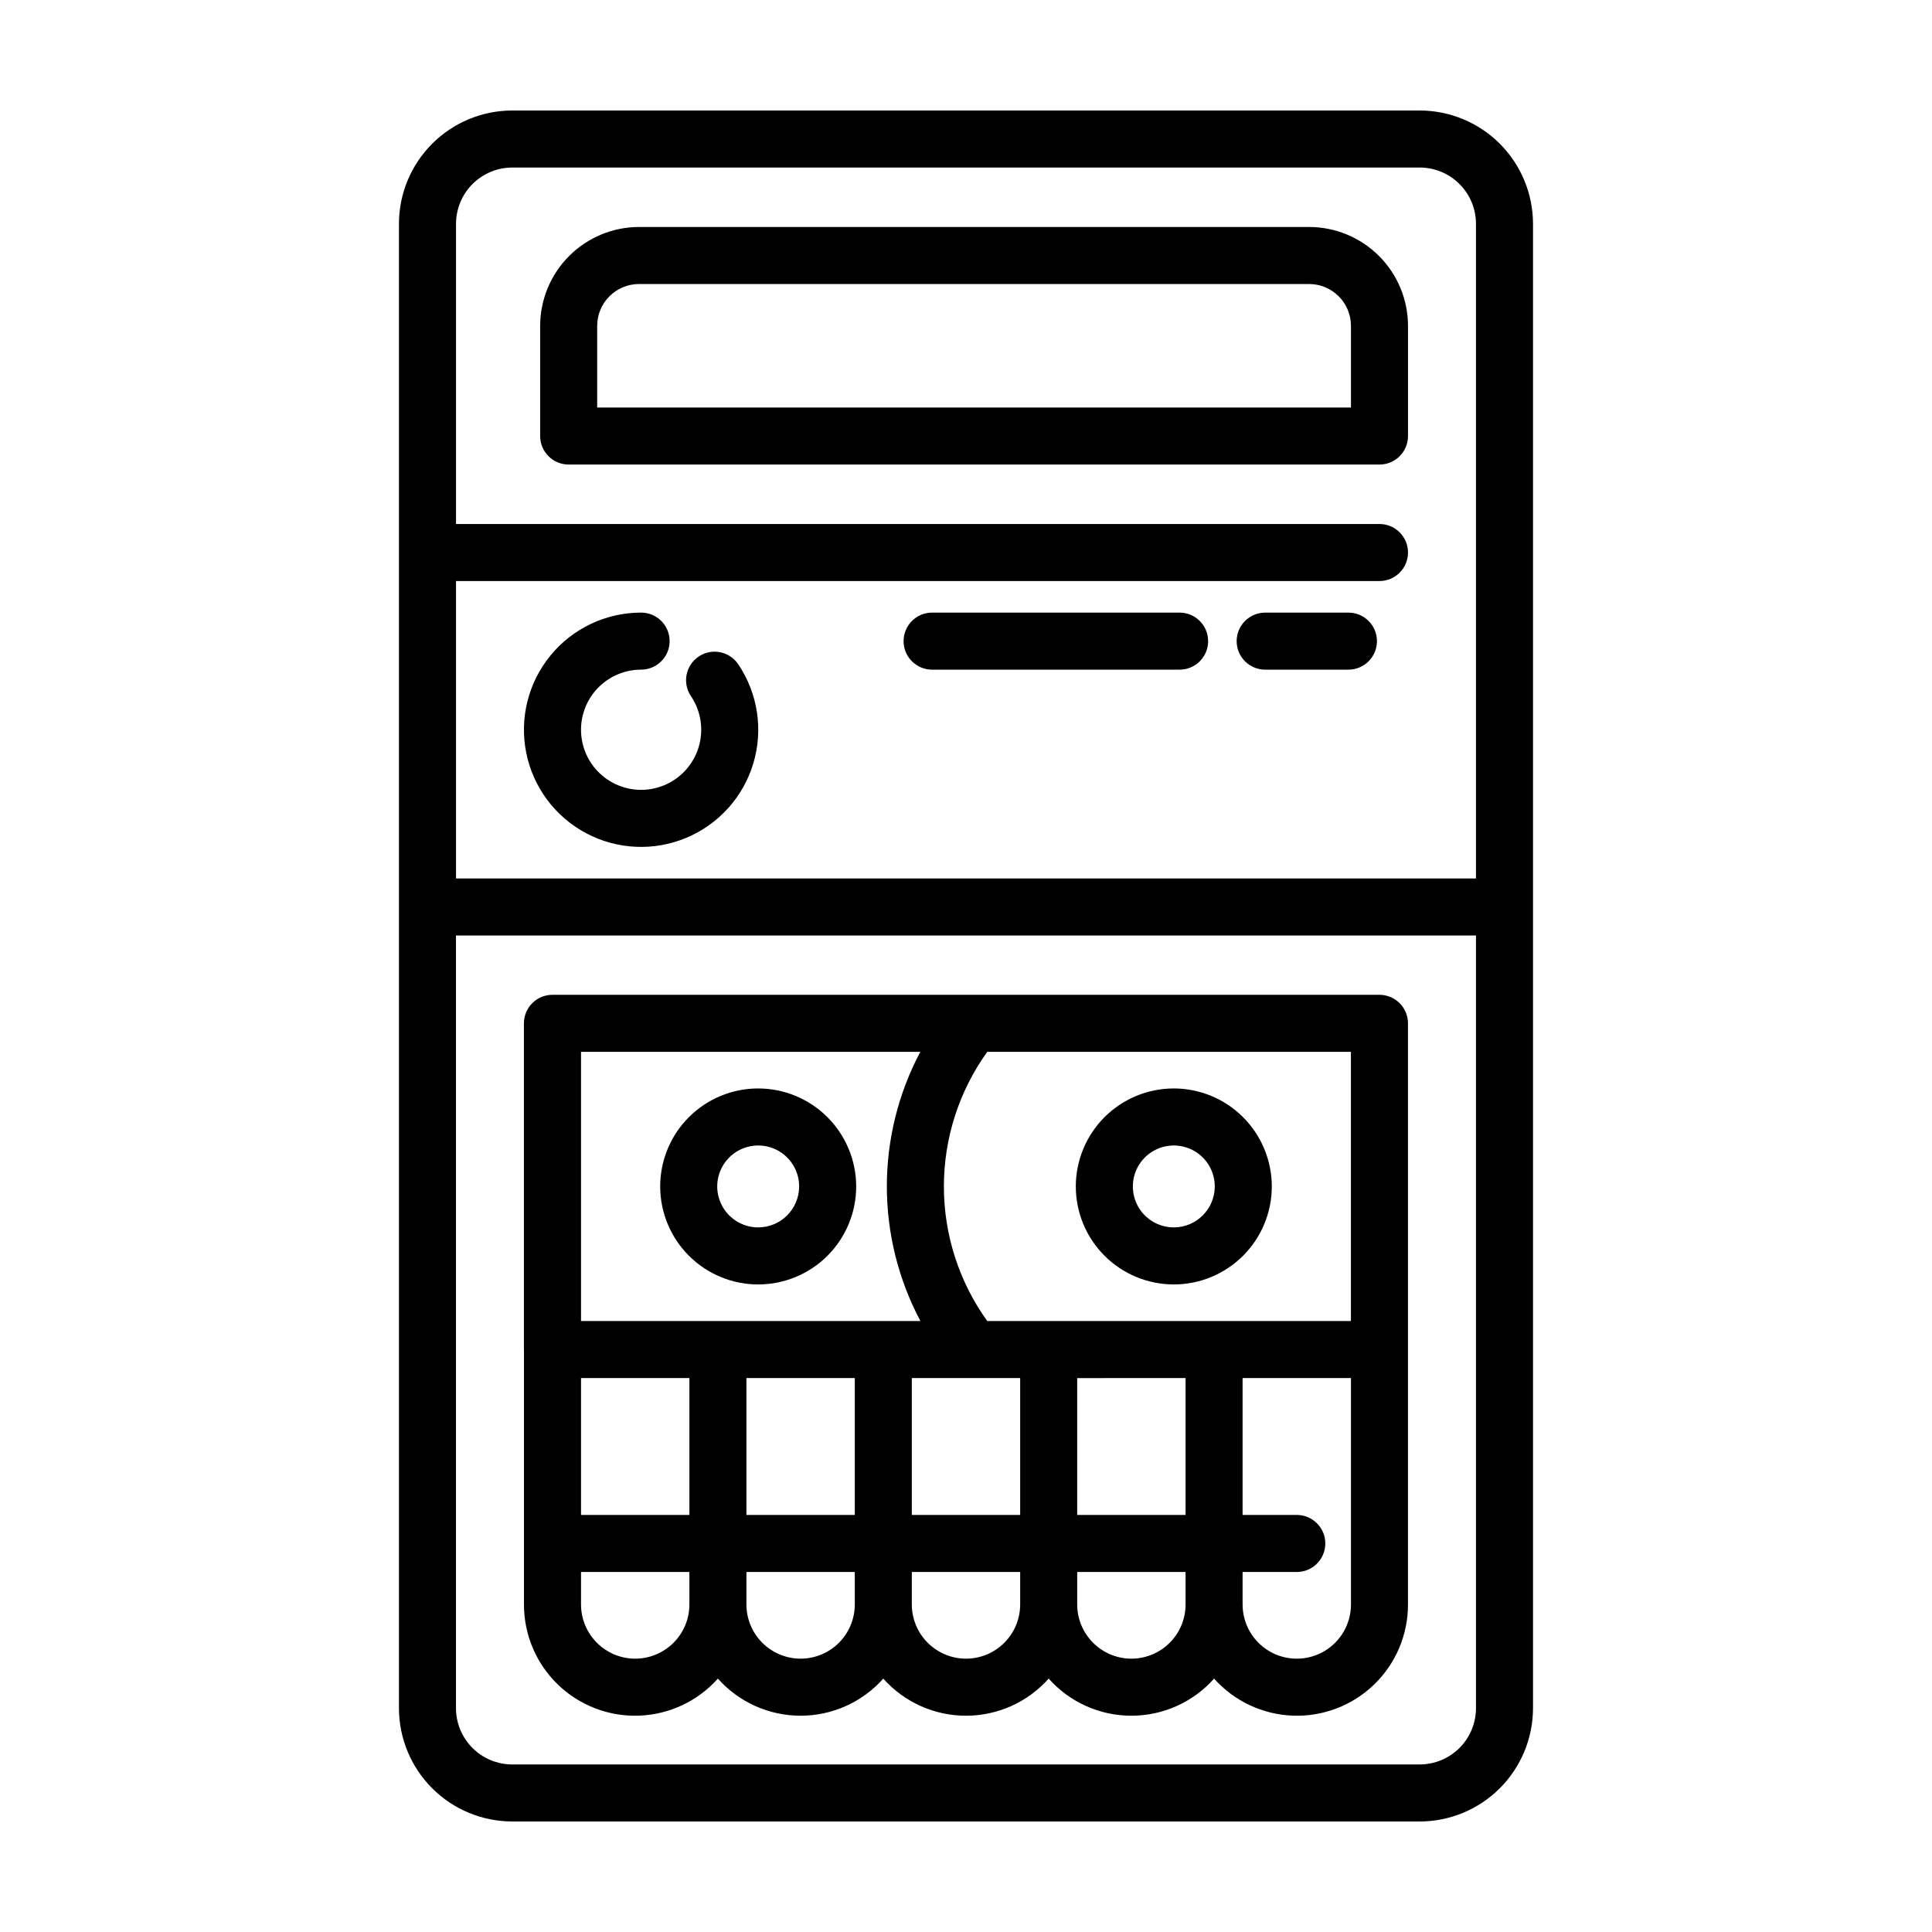
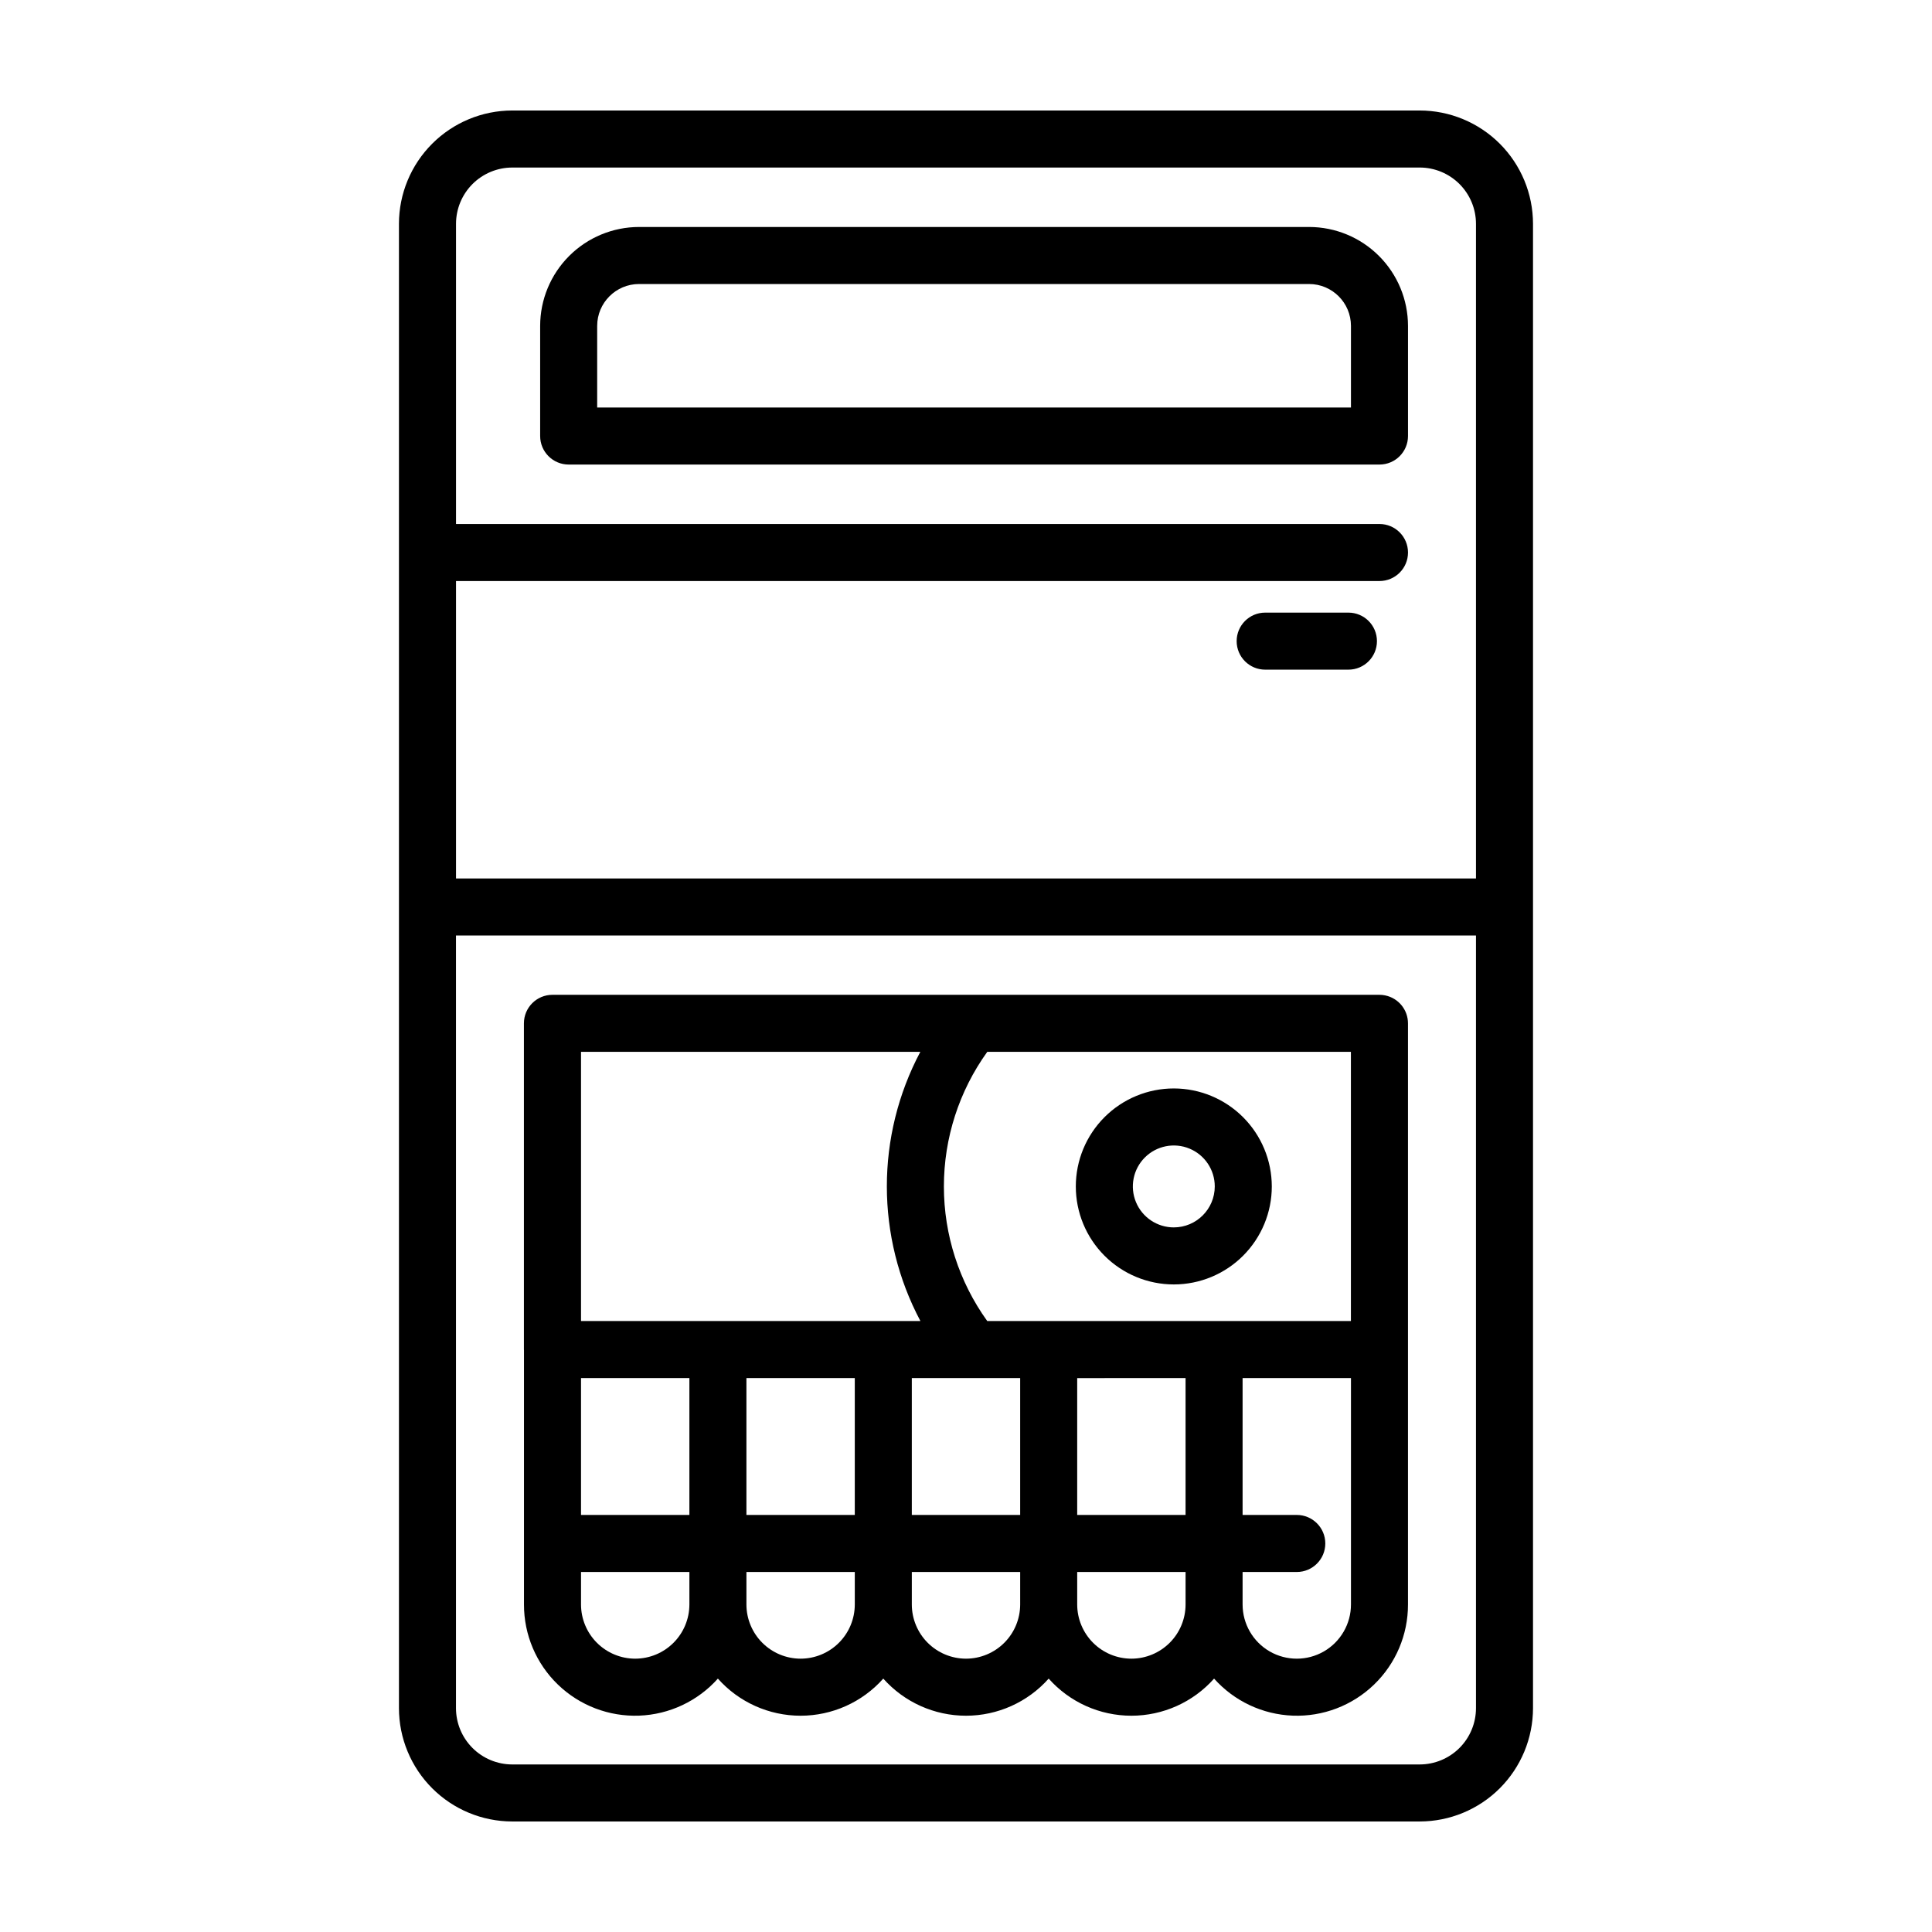
<svg xmlns="http://www.w3.org/2000/svg" fill="#000000" width="800px" height="800px" version="1.1" viewBox="144 144 512 512">
  <g>
    <path d="m279.75 626.71h240.49c7.961-0.008 15.594-3.172 21.223-8.801 5.625-5.629 8.793-13.262 8.801-21.223v-393.38c-0.008-7.961-3.176-15.59-8.801-21.219-5.629-5.629-13.262-8.797-21.223-8.805h-240.49c-7.961 0.008-15.594 3.176-21.219 8.805-5.629 5.629-8.797 13.258-8.805 21.219v393.38c0.008 7.961 3.176 15.594 8.805 21.223 5.625 5.629 13.258 8.793 21.219 8.801zm240.49-15.113h-240.49c-3.953-0.004-7.742-1.574-10.539-4.371-2.793-2.797-4.367-6.586-4.371-10.539v-204.77h270.31v204.77c-0.004 3.953-1.578 7.742-4.371 10.539-2.797 2.793-6.586 4.367-10.539 4.371zm-240.49-423.2h240.49c3.953 0.004 7.742 1.578 10.539 4.371 2.793 2.797 4.367 6.586 4.371 10.539v173.5h-270.3v-78.828h244.73c4.172 0 7.555-3.383 7.555-7.555 0-4.176-3.383-7.559-7.555-7.559h-244.73v-79.555c0.004-3.953 1.574-7.742 4.367-10.539 2.797-2.793 6.586-4.367 10.539-4.371z" />
    <path d="m294.7 267.11h214.88c4.172 0 7.555-3.383 7.555-7.559v-29.195c-0.008-6.945-2.769-13.605-7.684-18.52-4.91-4.914-11.57-7.676-18.52-7.684h-177.58c-6.949 0.008-13.609 2.769-18.52 7.684-4.914 4.914-7.676 11.574-7.684 18.52v29.195c0 4.176 3.383 7.559 7.555 7.559zm7.559-36.754c0.008-6.121 4.969-11.082 11.09-11.09h177.58c6.121 0.008 11.082 4.969 11.09 11.09v21.637l-199.76 0.004z" />
-     <path d="m329.14 318c-1.66 1.121-2.809 2.859-3.188 4.824-0.379 1.969 0.039 4.008 1.16 5.668 2.668 3.961 3.418 8.906 2.047 13.477-1.371 4.57-4.719 8.285-9.125 10.125-4.406 1.836-9.402 1.602-13.613-0.641-4.215-2.238-7.199-6.254-8.137-10.934-0.938-4.68 0.27-9.531 3.297-13.223 3.023-3.691 7.543-5.832 12.316-5.836 4.176 0 7.559-3.383 7.559-7.555 0-4.176-3.383-7.559-7.559-7.559-9.305 0-18.117 4.172-24.016 11.371-5.898 7.195-8.258 16.656-6.426 25.781 1.828 9.121 7.652 16.945 15.867 21.312s17.957 4.816 26.543 1.23c8.586-3.586 15.109-10.836 17.777-19.75 2.664-8.914 1.191-18.555-4.012-26.266-2.34-3.457-7.035-4.363-10.492-2.027z" />
-     <path d="m456.61 306.35h-65.594c-4.176 0-7.559 3.383-7.559 7.559 0 4.172 3.383 7.555 7.559 7.555h65.594c4.172 0 7.555-3.383 7.555-7.555 0-4.176-3.383-7.559-7.555-7.559z" />
    <path d="m501.35 306.35h-22.066c-4.176 0-7.559 3.383-7.559 7.559 0 4.172 3.383 7.555 7.559 7.555h22.066c4.172 0 7.555-3.383 7.555-7.555 0-4.176-3.383-7.559-7.555-7.559z" />
    <path d="m511.09 407.79c-0.504-0.102-1.016-0.156-1.527-0.156h-219.16c-4.176 0-7.559 3.387-7.559 7.559v86.453c0 0.051 0.016 0.098 0.016 0.145v67.418c-0.012 8.004 3.234 15.668 8.996 21.227 5.762 5.555 13.535 8.527 21.535 8.227 7.996-0.301 15.527-3.844 20.855-9.816 5.566 6.258 13.543 9.836 21.918 9.836s16.348-3.578 21.914-9.836c5.566 6.258 13.543 9.836 21.918 9.836 8.371 0 16.348-3.578 21.914-9.836 5.566 6.258 13.543 9.836 21.914 9.836 8.375 0 16.352-3.578 21.918-9.836 5.328 5.973 12.859 9.516 20.859 9.816 7.996 0.301 15.773-2.672 21.531-8.227 5.762-5.559 9.012-13.223 8.996-21.227v-154.01c0-3.594-2.523-6.688-6.043-7.406zm-52.902 137.69h-28.719v-36.273l28.719-0.004zm-80.102-51.391h-80.109v-71.34h89.918c-11.836 22.309-11.824 49.039 0.027 71.34zm-80.109 15.113h28.719v36.277h-28.719zm43.832 0h28.719v36.277h-28.719zm43.832 0h28.715v36.277h-28.715zm80.102-15.113h-60.113c-7.473-10.395-11.492-22.871-11.488-35.672 0-12.801 4.019-25.277 11.496-35.668h96.367v71.34zm-153.41 89.477c-3.805-0.004-7.453-1.52-10.145-4.211-2.691-2.691-4.207-6.34-4.211-10.148v-8.613h28.719v8.613c-0.004 3.809-1.52 7.457-4.211 10.148-2.691 2.695-6.344 4.207-10.152 4.211zm43.832 0h0.004c-3.809-0.004-7.457-1.52-10.148-4.211-2.691-2.691-4.207-6.34-4.211-10.148v-8.613h28.719v8.613c-0.004 3.809-1.52 7.457-4.211 10.148-2.691 2.695-6.344 4.207-10.148 4.211zm43.832 0h0.004c-3.809-0.004-7.457-1.52-10.148-4.211-2.691-2.691-4.207-6.34-4.211-10.148v-8.613h28.715v8.613c-0.004 3.809-1.52 7.457-4.211 10.148-2.691 2.691-6.34 4.207-10.145 4.211zm43.832 0h0.004c-3.809-0.004-7.461-1.516-10.152-4.211-2.691-2.691-4.207-6.34-4.211-10.148v-8.613h28.719v8.613c-0.004 3.809-1.516 7.457-4.207 10.148-2.695 2.691-6.344 4.207-10.148 4.211zm58.191-14.359c0 5.129-2.738 9.871-7.18 12.438-4.441 2.562-9.914 2.562-14.359 0-4.441-2.566-7.18-7.309-7.18-12.438v-8.613h14.363c4.172 0 7.555-3.383 7.555-7.559 0-4.172-3.383-7.559-7.555-7.559h-14.363v-36.273h28.719z" />
    <path d="m455.07 432.45c-6.887 0-13.492 2.738-18.363 7.609-4.867 4.867-7.606 11.473-7.606 18.359 0 6.891 2.738 13.496 7.606 18.363 4.871 4.871 11.477 7.609 18.363 7.609 6.891 0 13.496-2.738 18.363-7.609 4.871-4.871 7.606-11.477 7.606-18.363-0.008-6.883-2.746-13.484-7.613-18.352-4.867-4.871-11.469-7.609-18.355-7.617zm0 36.824c-4.387 0-8.348-2.641-10.027-6.699-1.68-4.055-0.754-8.723 2.352-11.828 3.106-3.106 7.773-4.035 11.828-2.356 4.059 1.68 6.703 5.637 6.703 10.027-0.008 5.992-4.863 10.848-10.855 10.855z" />
-     <path d="m344.93 432.45c-6.887 0-13.492 2.738-18.363 7.606-4.871 4.871-7.609 11.477-7.609 18.363 0 6.891 2.738 13.496 7.609 18.363 4.867 4.871 11.473 7.609 18.363 7.609 6.887 0 13.492-2.738 18.363-7.609 4.867-4.871 7.606-11.477 7.606-18.363-0.008-6.883-2.75-13.484-7.617-18.352-4.867-4.871-11.469-7.609-18.352-7.617zm0 36.824c-4.391 0-8.348-2.641-10.031-6.699-1.68-4.055-0.75-8.723 2.352-11.828 3.106-3.106 7.773-4.035 11.832-2.356 4.055 1.68 6.699 5.637 6.699 10.027-0.008 5.992-4.859 10.848-10.852 10.855z" />
  </g>
</svg>